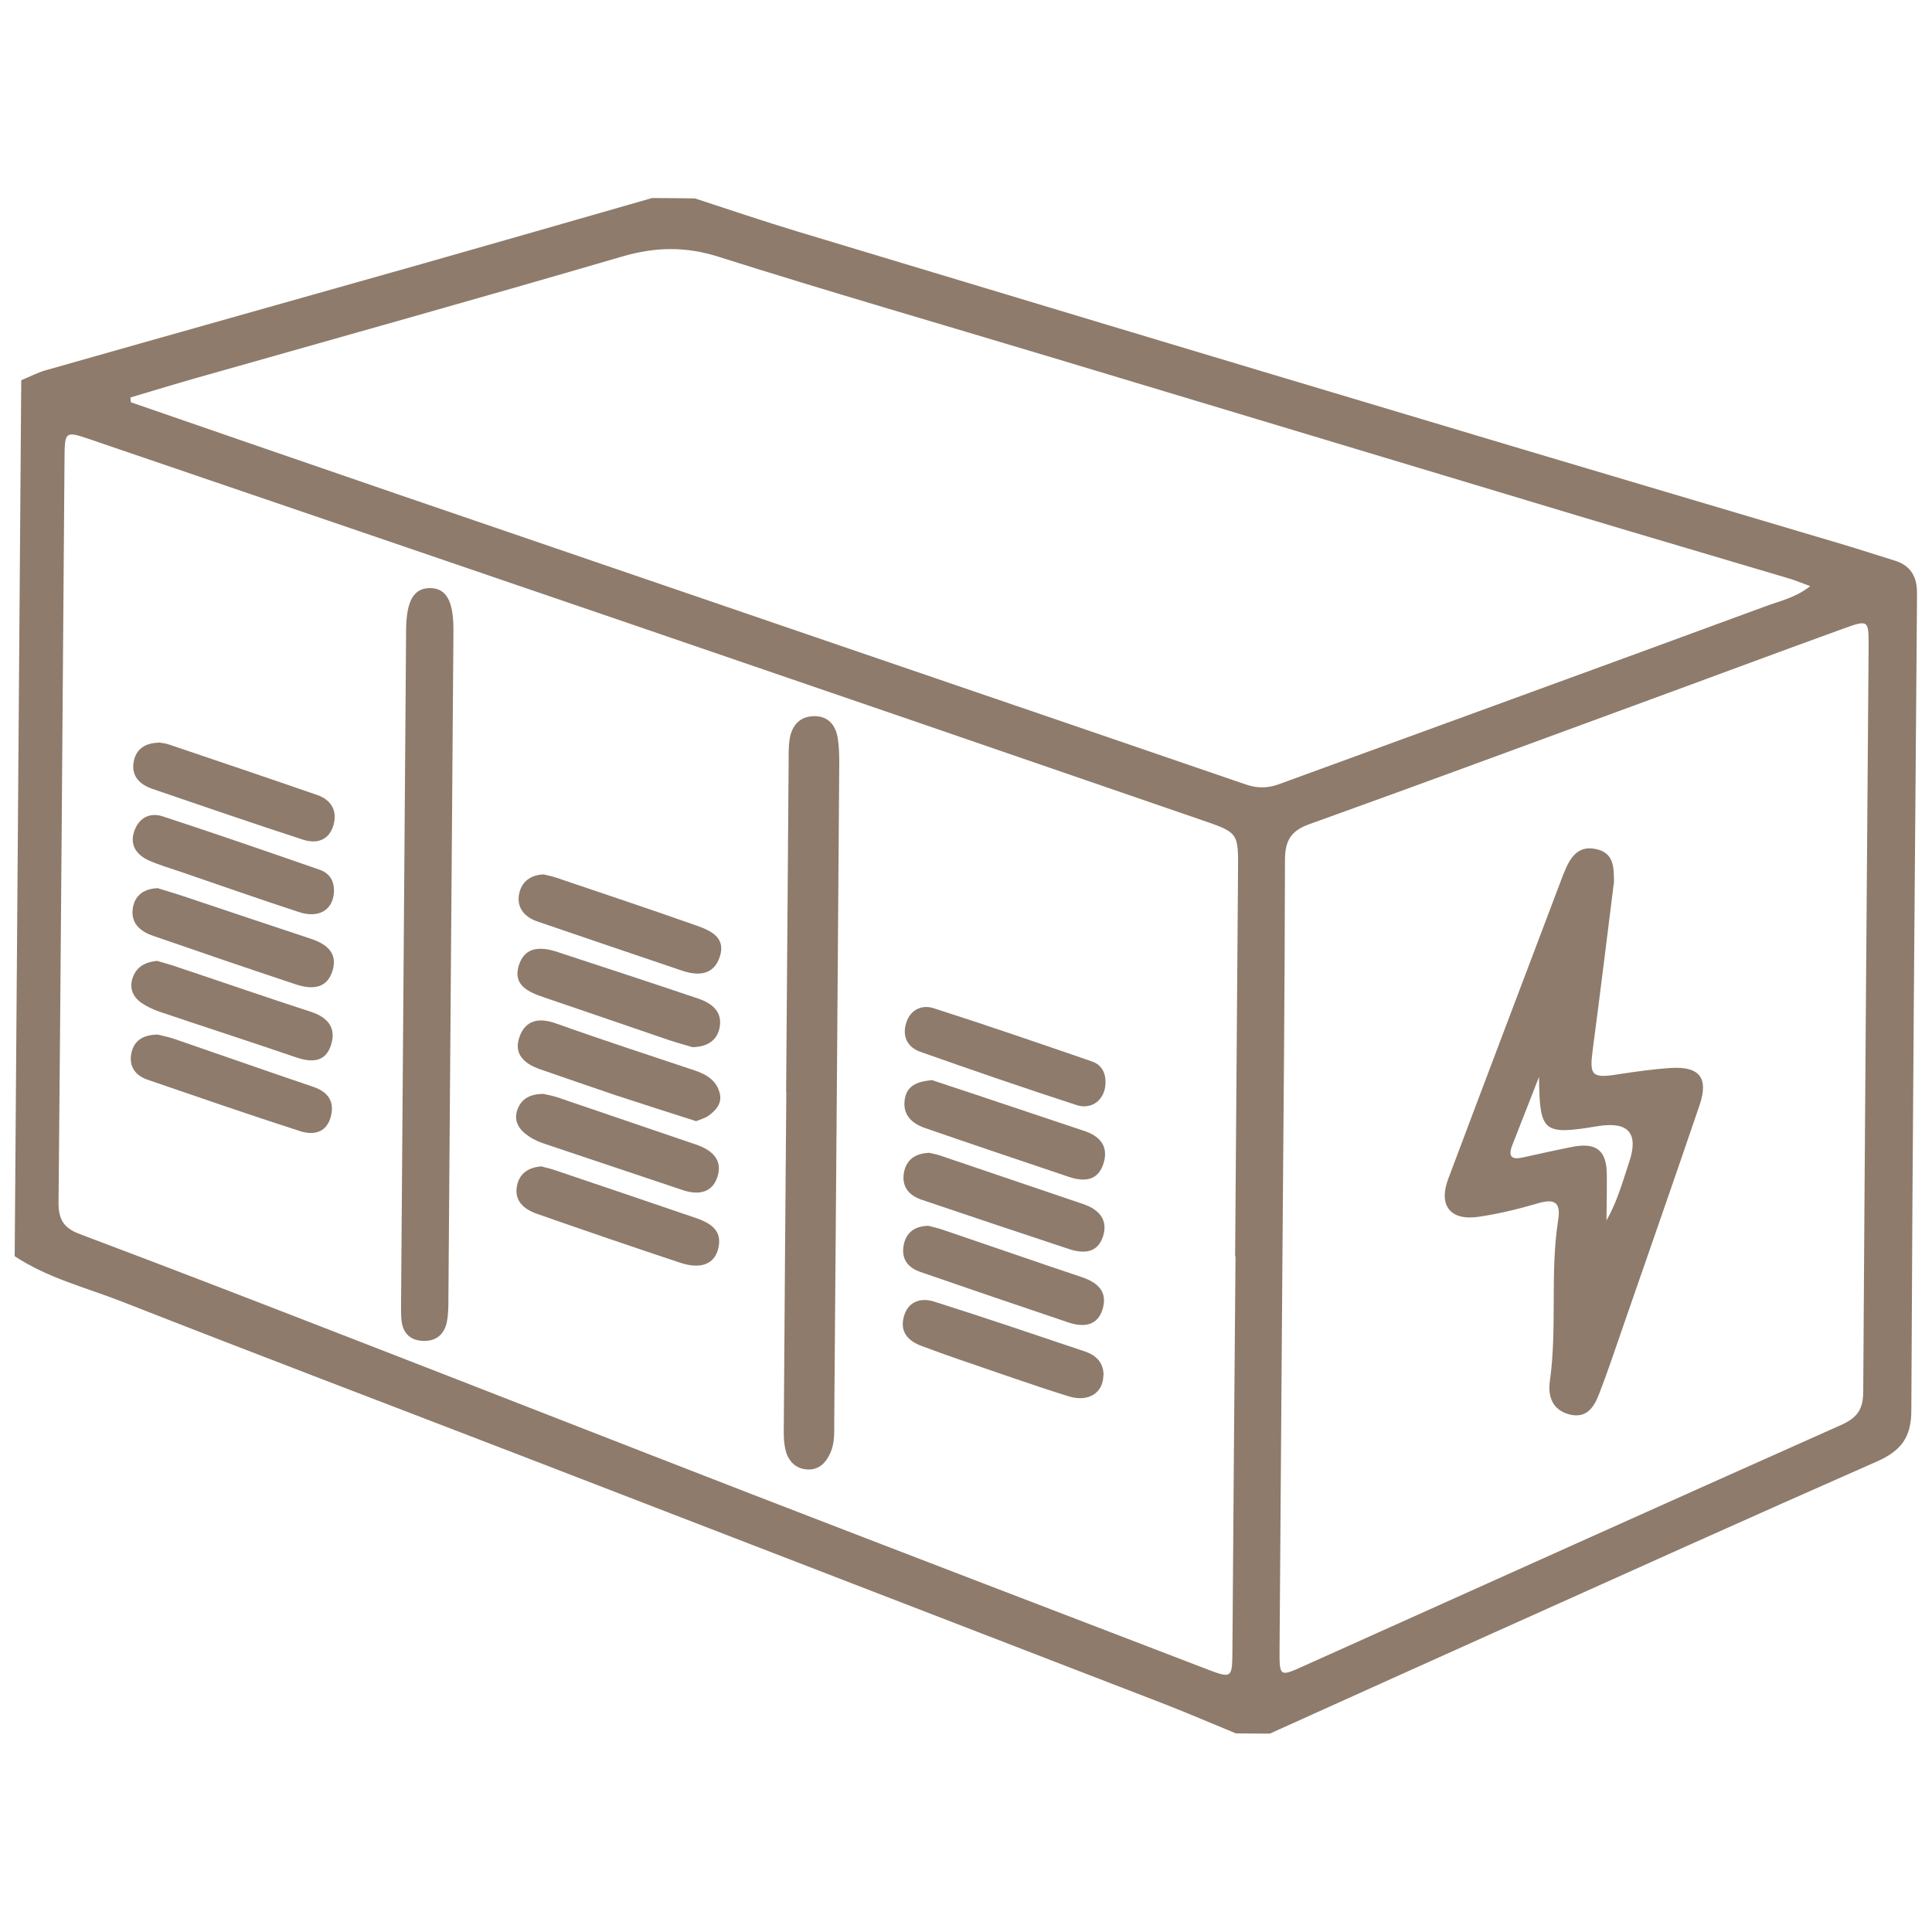
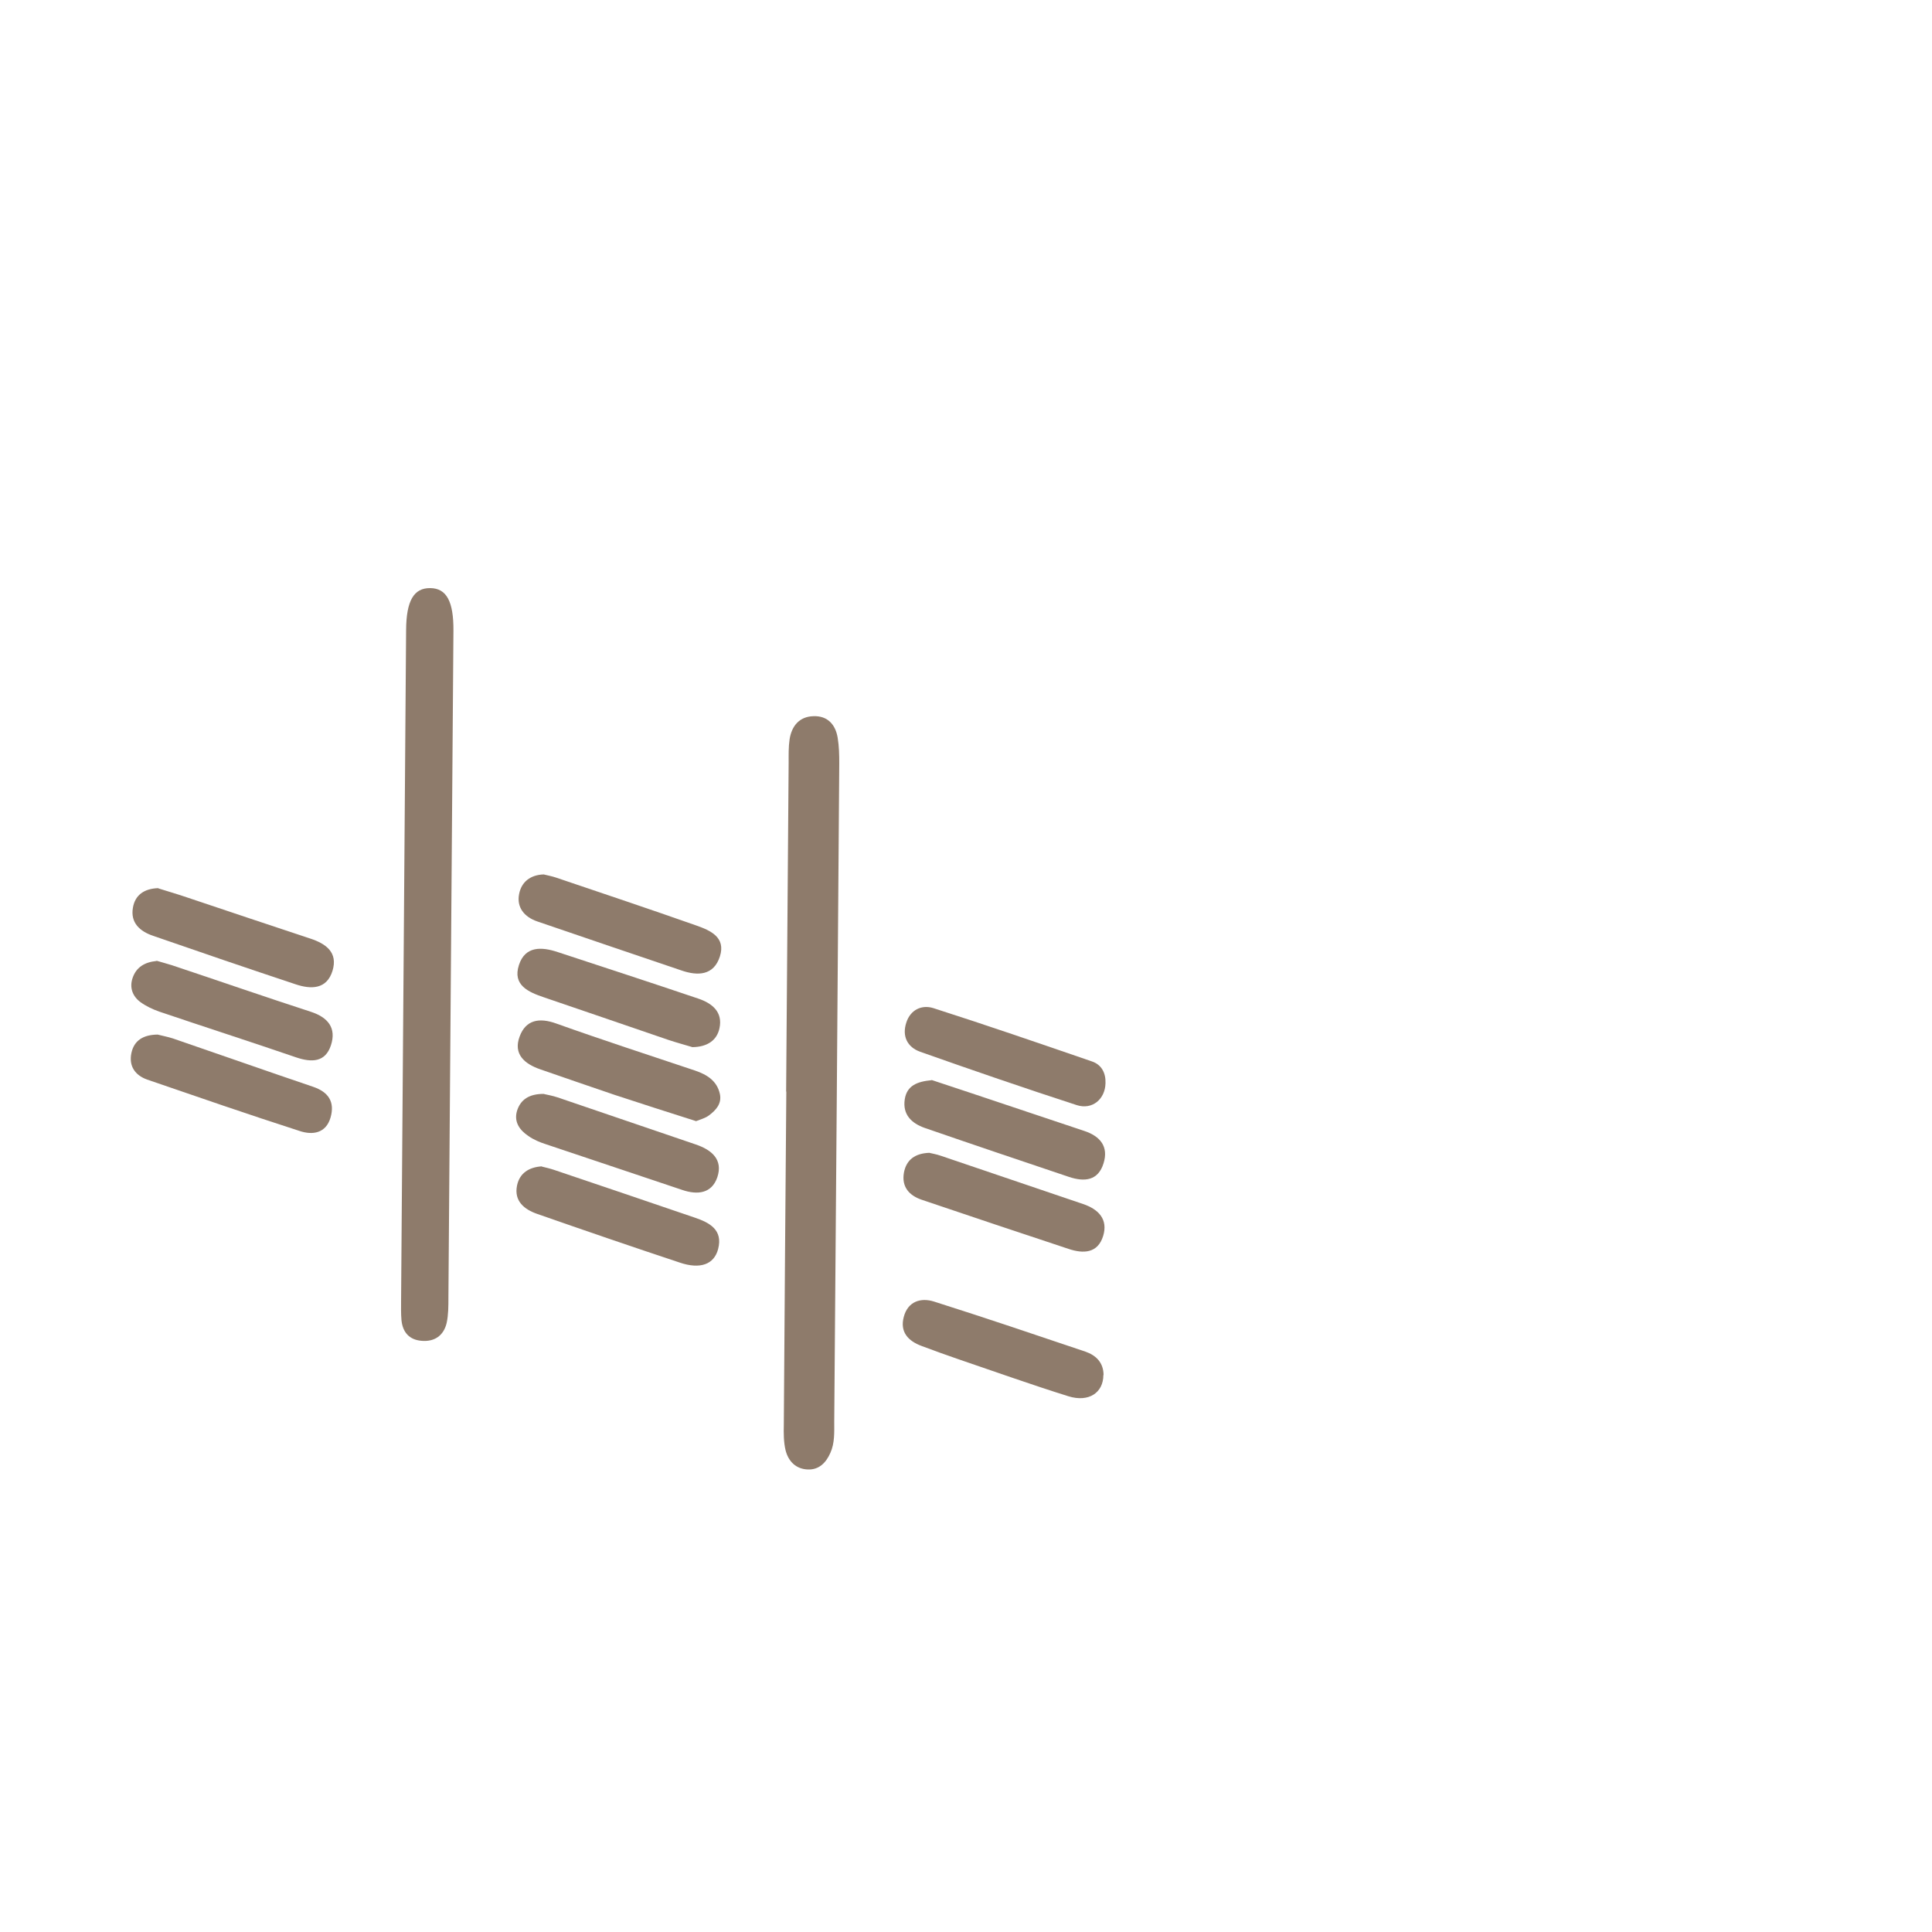
<svg xmlns="http://www.w3.org/2000/svg" id="Layer_1" data-name="Layer 1" viewBox="0 0 100 100">
  <defs>
    <style>
      .cls-1 {
        fill: #8e7b6b;
      }
    </style>
  </defs>
-   <path class="cls-1" d="m35.97,10.27c1.78.58,3.54,1.18,5.33,1.72,10.7,3.23,21.4,6.45,32.11,9.65,7.3,2.19,14.61,4.35,21.91,6.52.91.27,1.82.57,2.73.85.77.23,1.14.75,1.17,1.54.01.29,0,.59,0,.88-.11,13.86-.23,27.72-.29,41.58,0,1.41-.56,2.1-1.79,2.64-6.61,2.91-13.19,5.88-19.78,8.84-3.88,1.74-7.75,3.49-11.63,5.24-.59,0-1.17,0-1.76-.01-1.22-.5-2.42-1.02-3.65-1.5-11.03-4.26-22.06-8.52-33.1-12.78-6.97-2.69-13.96-5.34-20.91-8.07-1.87-.73-3.85-1.22-5.55-2.35.11-15.11.23-30.23.34-45.34.44-.18.87-.41,1.32-.53,6.47-1.84,12.95-3.66,19.42-5.49,3.97-1.13,7.94-2.27,11.91-3.41.73,0,1.47.01,2.2.02Zm27.96,54.76c.05-6.64.1-13.28.15-19.92.02-1.99.02-2.01-1.81-2.64-9.81-3.38-19.62-6.75-29.44-10.11-9.4-3.22-18.8-6.42-28.2-9.63-1.23-.42-1.28-.4-1.29.92-.1,12.87-.19,25.75-.31,38.62,0,.88.29,1.3,1.11,1.61,4.63,1.74,9.25,3.53,13.86,5.32,6.94,2.69,13.87,5.41,20.81,8.1,7.83,3.03,15.67,6.03,23.51,9.04,1.46.56,1.46.57,1.47-.95.05-6.79.1-13.57.16-20.36Zm2.45-.17c-.05,6.82-.1,13.64-.15,20.46-.01,1.5-.01,1.48,1.3.89,9.26-4.16,18.51-8.33,27.78-12.46.85-.38,1.13-.84,1.13-1.73.08-12.87.18-25.73.28-38.6,0-1.32-.01-1.35-1.29-.89-3.62,1.31-7.22,2.66-10.83,3.98-5.61,2.06-11.21,4.13-16.83,6.15-.96.34-1.26.86-1.26,1.86-.01,6.78-.08,13.56-.13,20.35ZM6.75,20.57c0,.08.02.16.02.25,4.6,1.59,9.21,3.18,13.81,4.76,7.94,2.72,15.88,5.43,23.82,8.15,6.69,2.29,13.38,4.57,20.07,6.87.58.2,1.12.21,1.7,0,8.4-3.07,16.8-6.12,25.19-9.21.75-.28,1.57-.45,2.34-1.05-.43-.16-.73-.28-1.04-.38-3.72-1.11-7.45-2.2-11.17-3.32-9.05-2.72-18.1-5.45-27.15-8.17-5.72-1.72-11.46-3.38-17.15-5.18-1.73-.55-3.3-.51-5.03,0-7.35,2.15-14.73,4.21-22.09,6.3-1.12.32-2.23.66-3.34.99Z" />
  <path class="cls-1" d="m40.69,56.51c.04-5.68.09-11.36.13-17.04,0-.4-.01-.81.05-1.21.11-.69.51-1.17,1.23-1.19.73-.03,1.15.43,1.26,1.13.07.43.08.87.08,1.31-.08,11.36-.17,22.72-.26,34.07,0,.55.03,1.11-.2,1.62-.22.5-.58.88-1.16.86-.63-.02-1.02-.43-1.16-1-.1-.42-.1-.87-.09-1.31.04-5.75.08-11.5.13-17.26Z" />
  <path class="cls-1" d="m23.34,49.9c-.04,5.75-.09,11.5-.13,17.26,0,.44,0,.89-.09,1.31-.15.65-.62.99-1.3.93-.64-.05-.98-.45-1.04-1.07-.03-.33-.02-.66-.02-.99.09-11.58.17-23.15.26-34.73.01-1.52.4-2.18,1.25-2.17.84.01,1.21.68,1.2,2.21-.04,5.75-.09,11.5-.13,17.26Z" />
  <path class="cls-1" d="m28.04,60.38c.2.05.42.1.63.17,2.43.82,4.85,1.64,7.28,2.47.77.26,1.48.63,1.22,1.63-.21.8-.93,1.06-1.99.7-2.47-.82-4.92-1.66-7.38-2.52-.66-.23-1.2-.66-1.04-1.46.13-.65.62-.96,1.29-1Z" />
  <path class="cls-1" d="m36.03,58.03c-1.44-.46-2.83-.9-4.22-1.36-1.28-.43-2.56-.88-3.84-1.32-.82-.28-1.42-.79-1.07-1.71.32-.86,1.02-.98,1.9-.66,2.38.85,4.78,1.63,7.17,2.43.62.21,1.14.53,1.29,1.21.11.5-.2.84-.56,1.11-.2.15-.45.21-.67.3Z" />
  <path class="cls-1" d="m28.17,56.63c.13.03.42.08.69.17,2.39.81,4.77,1.63,7.16,2.44.82.28,1.41.78,1.11,1.69-.29.85-1.03.93-1.82.66-2.36-.79-4.71-1.58-7.07-2.37-.31-.1-.62-.23-.89-.42-.45-.3-.76-.73-.59-1.3.18-.58.62-.89,1.41-.88Z" />
  <path class="cls-1" d="m28.14,45.26c.2.05.42.09.63.16,2.42.82,4.85,1.63,7.26,2.48.74.26,1.55.61,1.23,1.61-.32.99-1.15,1.01-1.99.72-2.49-.84-4.98-1.69-7.47-2.54-.66-.23-1.07-.72-.93-1.42.12-.62.58-.99,1.28-1.01Z" />
  <path class="cls-1" d="m35.84,54.2c-.36-.11-.81-.23-1.26-.38-2.14-.73-4.28-1.47-6.43-2.2-.8-.27-1.63-.63-1.29-1.67.32-.99,1.17-.95,2.01-.67,2.43.8,4.86,1.59,7.28,2.41.71.24,1.27.69,1.09,1.53-.13.62-.62.97-1.4.98Z" />
  <path class="cls-1" d="m48.1,59.67c.17.04.39.08.59.15,2.46.83,4.91,1.67,7.37,2.5.8.27,1.3.79,1.04,1.65-.28.91-1.03.93-1.8.67-2.53-.84-5.06-1.68-7.59-2.54-.65-.22-1.06-.67-.92-1.42.13-.66.58-.98,1.3-1.01Z" />
  <path class="cls-1" d="m8.11,49.73c.23.07.51.14.79.23,2.4.8,4.79,1.63,7.19,2.41.89.29,1.33.84,1.04,1.73-.29.89-1,.9-1.8.63-2.36-.81-4.73-1.57-7.09-2.37-.34-.12-.68-.28-.97-.49-.42-.31-.58-.77-.4-1.27.19-.54.62-.8,1.23-.86Z" />
  <path class="cls-1" d="m57.11,71.17c0,.91-.75,1.43-1.81,1.1-1.92-.6-3.82-1.28-5.73-1.93-.62-.21-1.24-.44-1.86-.67-.71-.26-1.14-.73-.93-1.51.21-.8.88-1.01,1.57-.79,2.62.83,5.22,1.71,7.83,2.59.55.19.94.57.94,1.22Z" />
-   <path class="cls-1" d="m8.22,38.43c.15.03.34.04.51.1,2.56.87,5.13,1.73,7.69,2.62.73.25,1.05.82.84,1.56-.23.79-.87.98-1.58.75-2.61-.85-5.2-1.74-7.8-2.63-.63-.22-1.1-.65-.96-1.4.12-.67.6-.97,1.29-.99Z" />
-   <path class="cls-1" d="m17.28,46.24c-.08.87-.79,1.3-1.8.97-2.06-.67-4.09-1.39-6.14-2.09-.55-.19-1.12-.35-1.65-.59-.63-.29-.99-.8-.74-1.51.24-.69.8-.99,1.49-.76,2.71.89,5.41,1.82,8.11,2.76.55.19.78.64.73,1.22Z" />
  <path class="cls-1" d="m8.19,45.98c.47.15,1,.3,1.52.48,2.12.71,4.23,1.42,6.35,2.12.82.27,1.44.72,1.15,1.67-.3.97-1.12.96-1.9.7-2.47-.82-4.93-1.66-7.38-2.51-.68-.23-1.19-.67-1.05-1.46.11-.65.58-.99,1.32-1.01Z" />
  <path class="cls-1" d="m57.22,56.07c-.02.82-.68,1.39-1.49,1.13-2.71-.88-5.41-1.81-8.1-2.76-.67-.24-.95-.81-.72-1.51.21-.66.79-.94,1.4-.75,2.75.88,5.48,1.82,8.21,2.76.5.17.72.6.7,1.13Z" />
  <path class="cls-1" d="m48.22,55.9c.63.21,1.36.45,2.08.69,1.94.65,3.89,1.3,5.83,1.95.81.27,1.26.8.99,1.67-.28.91-.99.97-1.78.71-2.5-.84-4.99-1.68-7.48-2.54-.68-.24-1.15-.69-1.03-1.48.11-.71.64-.92,1.39-.99Z" />
-   <path class="cls-1" d="m48.02,63.44c.27.07.55.13.83.23,2.39.81,4.77,1.64,7.16,2.44.8.27,1.32.74,1.07,1.62-.26.91-1,.98-1.78.72-2.56-.86-5.13-1.74-7.68-2.62-.68-.24-1-.73-.83-1.46.15-.61.59-.9,1.22-.92Z" />
  <path class="cls-1" d="m8.16,53.55c.23.06.51.11.79.2,2.42.83,4.83,1.68,7.25,2.5.8.27,1.14.78.91,1.59-.24.83-.94.92-1.6.7-2.64-.85-5.27-1.76-7.89-2.66-.62-.22-.96-.69-.82-1.37.14-.67.63-.95,1.35-.96Z" />
-   <path class="cls-1" d="m83.53,45.72c-.36,2.87-.71,5.74-1.09,8.61-.18,1.34-.05,1.49,1.29,1.28.91-.14,1.81-.27,2.73-.33,1.5-.1,1.99.5,1.51,1.92-1.3,3.82-2.63,7.62-3.95,11.43-.41,1.18-.8,2.36-1.25,3.52-.26.68-.65,1.29-1.54,1.06-.87-.23-1.12-.92-1.01-1.72.39-2.77,0-5.58.43-8.34.16-.99-.25-1.11-1.11-.85-.98.29-1.99.53-3,.68-1.47.22-2.1-.58-1.58-1.96,1.96-5.22,3.94-10.43,5.91-15.64.03-.07.05-.14.08-.2.3-.75.7-1.45,1.67-1.23.96.21.91,1.01.92,1.77Zm-3.87,10.02c-.46,1.18-.93,2.37-1.39,3.55-.22.57-.03.75.55.62.86-.19,1.71-.38,2.57-.55,1.25-.24,1.78.19,1.78,1.48,0,.72,0,1.43-.02,2.33.6-1.06.84-2.04,1.17-3q.77-2.27-1.62-1.88c-2.84.47-3.01.33-3.04-2.56Z" />
</svg>